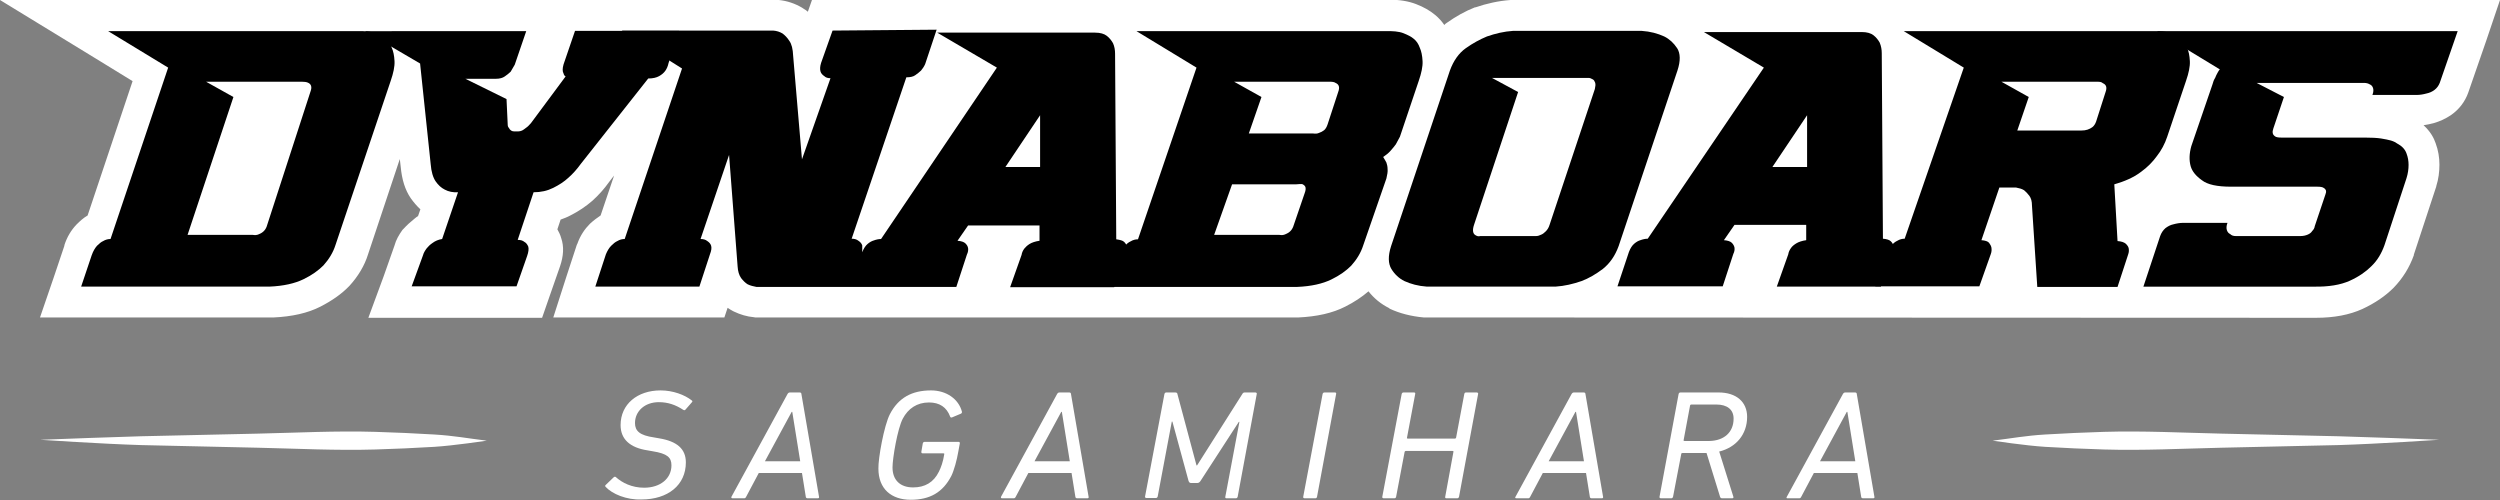
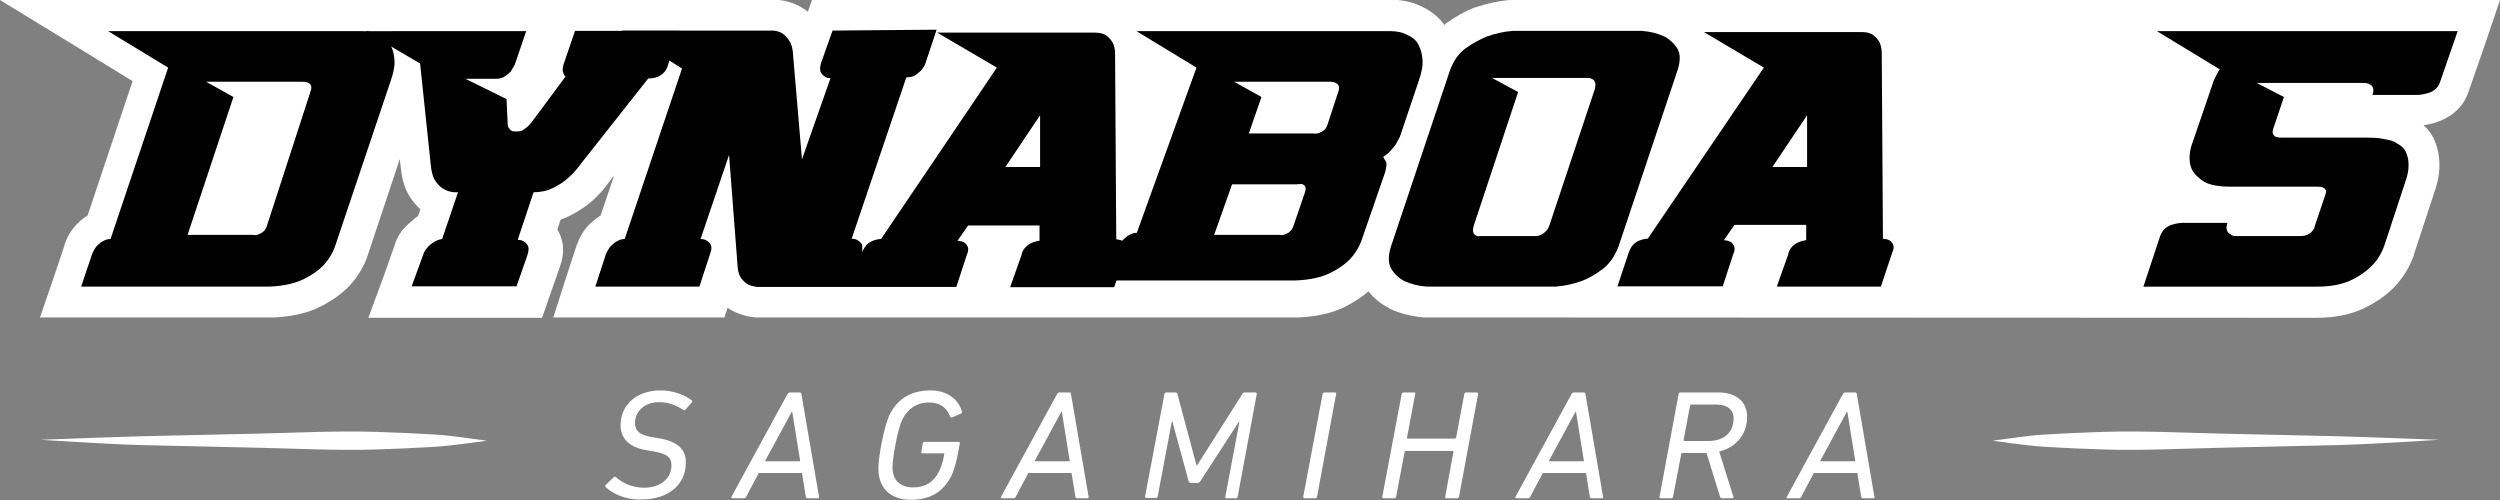
<svg xmlns="http://www.w3.org/2000/svg" version="1.1" id="Logo" x="0px" y="0px" viewBox="0 0 850.4 170.1" style="enable-background:new 0 0 850.4 170.1;" xml:space="preserve">
  <rect x="0" y="0" width="850.4" height="170.1" fill="#808080" stroke="none" />
  <style type="text/css">
	.st0{fill:#FFFFFF;}
</style>
  <g>
    <path class="st0" d="M13.7,149.6c13.3-0.5,20.9-0.8,34.2-1.2l39.9-0.9c13.3-0.3,26.6-1,39.9-0.6c6.7,0.2,13.3,0.5,20,0.9   c6.7,0.4,11.3,1.3,17.9,2.1c0,0-11.3,1.7-17.9,2.1c-6.7,0.4-13.3,0.7-20,0.9c-13.3,0.4-26.6-0.3-39.9-0.6L48,151.4   C34.7,151,13.7,149.6,13.7,149.6z" />
    <path class="st0" d="M829.7,149.6c-13.3-0.5-20.9-0.8-34.2-1.2l-39.9-0.9c-13.3-0.3-26.6-1-39.9-0.6c-6.7,0.2-13.3,0.5-20,0.9   c-6.7,0.4-11.3,1.3-17.9,2.1c0,0,11.3,1.7,17.9,2.1c6.7,0.4,13.3,0.7,20,0.9c13.3,0.4,26.6-0.3,39.9-0.6l39.9-0.9   C808.8,151,829.7,149.6,829.7,149.6z" />
  </g>
  <path class="st0" d="M787.8,108.1c6.2,0,11.4-1,15.8-3c4.3-2,7.8-4.4,10.6-7.2c3.1-3.2,5.4-6.9,6.9-11.1l0-0.1l0-0.1l7.5-22.8  l0.1-0.2l0-0.2c0.8-2.5,1.1-5,1.1-7.4c0-2.4-0.4-4.9-1.3-7.3c-0.6-1.8-1.8-4-4.1-6.1c1.2-0.2,2.3-0.4,3.4-0.7c2.1-0.6,4.1-1.5,6-2.8  c2.7-1.9,4.7-4.5,5.8-7.6l6.1-17.6L850.4,0H514.6h-0.4l-0.4,0c-4.1,0.3-8.1,1.2-11.9,2.5l-0.1,0l-0.1,0c-3.3,1.3-6.5,3.1-9.6,5.3  c-0.3,0.2-0.6,0.4-0.8,0.7c-0.9-1.3-1.9-2.4-3.1-3.4l0,0l0,0c-1.8-1.5-3.9-2.7-6.5-3.7c-2.6-1-5.6-1.5-9.1-1.5  c-0.5,0-196.4,0.1-196.4,0.1l-1.4,4c-0.4-0.4-0.9-0.7-1.4-1l-0.3-0.2l-0.3-0.2c-2.4-1.4-5-2.3-7.9-2.6L264.1,0h-0.6h-17.3h-14.8  h-19.3h-16.1h-1.3h-15.1h-4.4h-50.4h-0.8c-0.3,0-0.5,0-0.8,0c-0.5,0-1,0-1.5,0H86H37.7H0l31.9,19.5l13.2,8.1L29.8,73.3  c-1.4,0.8-2.6,1.9-3.8,3.1c-1.8,1.9-3.2,4.2-4.1,7l0,0.1l0,0.1l-3.6,10.7L13.6,108h15h63.7h0.3l0.3,0c6.5-0.3,11.8-1.5,16.1-3.7  c3.9-2,7.2-4.3,9.7-6.9l0.1-0.1l0.1-0.1c2.9-3.2,5.1-6.8,6.3-10.7L136,54.1l0.3,2.6c0.4,4.4,1.5,7.9,3.4,10.7c1,1.4,2.1,2.7,3.3,3.8  l-0.8,2.3c-0.4,0.2-0.7,0.5-1.1,0.8c-1.5,1.2-2.7,2.3-3.8,3.5l-0.2,0.2l-0.2,0.2c-1.2,1.7-2.2,3.4-2.7,5.3L130.5,94l-5.2,14.1h15.5  h35.7h7.9l2.5-7.2l3.6-10.3c1.2-3.5,1.4-6.7,0.4-9.6c-0.3-1.1-0.8-2.1-1.3-3l1.1-3.3c1.1-0.4,2.2-0.8,3.3-1.4c2.8-1.4,5.3-3.1,7.5-5  c2.1-1.9,4-4,5.7-6.4l1.7-2.2l-4.6,13.6c-1.2,0.8-2.4,1.7-3.6,2.8c-1.8,1.8-3.3,4-4.3,6.8l-0.1,0.2l-0.1,0.2l-3.6,11l-4.4,13.7H203  h35.4h8l1.1-3.3c0.6,0.4,1.2,0.8,1.8,1.1l0.2,0.1l0.2,0.1c2.1,1,4.4,1.7,6.7,1.9l0.6,0.1h0.6h17.1h15h0h8h27.7h8h10.2h18.4h15h2h7.9  h54h0.3l0.3,0c6.5-0.3,11.8-1.5,16.1-3.7c3-1.5,5.7-3.3,7.9-5.2c1.9,2.4,4.2,4.3,7,5.7l0.1,0.1l0.1,0.1c3.4,1.6,7.3,2.6,11.7,3  l0.4,0h0.4h43.6L787.8,108.1z" />
  <g>
    <path d="M114.1,83.4c-0.8,2.5-2.2,4.8-4.1,6.9c-1.7,1.7-3.9,3.3-6.8,4.7c-2.9,1.4-6.7,2.3-11.6,2.5H27.6l3.6-10.7   c0.5-1.4,1.1-2.4,1.8-3.2c0.7-0.7,1.4-1.3,2.1-1.6c0.8-0.5,1.7-0.7,2.5-0.7L57.2,23L36.8,10.6h84.5c2.7-0.1,4.9,0.1,6.4,0.7   c1.5,0.6,2.7,1.2,3.5,1.9c1,0.8,1.6,1.8,2,2.9c0.6,1.3,0.9,2.8,1,4.7c0.1,1.8-0.4,4.1-1.3,6.7L114.1,83.4z M63.8,79.9H86   c0.7,0.1,1.4,0.1,2-0.2c1.3-0.5,2.2-1.3,2.7-2.6l14.9-45.9c0.6-1.6,0.3-2.6-0.9-3.1c-0.5-0.2-1.1-0.3-2-0.3H70.1l9.3,5.2L63.8,79.9   z" />
    <path d="M140,97.5l3.9-10.7c0.2-0.8,0.7-1.6,1.3-2.4c0.5-0.6,1.1-1.2,2-1.8c0.8-0.6,1.9-1.1,3.2-1.3l5.4-15.9   c-1.7,0.1-3.2-0.2-4.5-0.9c-1.2-0.6-2.2-1.5-3.1-2.8c-0.9-1.3-1.5-3.3-1.7-5.9l-3.6-34.2l-18.8-11H179L175.1,22   c-0.5,0.9-1,1.7-1.4,2.4c-0.6,0.6-1.3,1.1-2,1.6c-0.7,0.5-1.7,0.8-3,0.8h-10.4l14,6.9l0.4,8.6c0,0.5,0.1,0.9,0.4,1.2   c0.4,0.8,1,1.2,1.8,1.2h1.4c0.4,0,0.8-0.1,1.3-0.3c0.4-0.2,0.8-0.5,1.3-0.9c0.5-0.3,1.1-0.9,1.7-1.6l11.8-15.9   c-0.4-0.2-0.6-0.6-0.7-1c-0.4-0.7-0.4-1.7,0-3.1l3.9-11.4h35.4l-3.6,11c-0.2,1-0.6,1.9-1.1,2.6c-0.5,0.7-1.2,1.3-2.1,1.8   c-0.9,0.5-2.1,0.8-3.7,0.8l-22.9,29c-1.3,1.8-2.7,3.4-4.3,4.8c-1.4,1.3-3.1,2.4-5.1,3.4c-2,1-4.2,1.5-6.7,1.5l-5.4,16.2   c1,0,1.7,0.2,2.3,0.7c0.6,0.3,1,0.9,1.3,1.6c0.2,0.7,0.1,1.8-0.4,3.2l-3.6,10.3H140z" />
    <path d="M293.3,83.5c-0.2-0.7-0.7-1.2-1.3-1.6c-0.6-0.5-1.4-0.7-2.3-0.7l18.6-54.9c1.3,0,2.3-0.2,3-0.7c0.7-0.5,1.4-1,2-1.6   c0.5-0.6,1-1.3,1.4-2.2l3.9-11.7l-35.4,0.3l-3.9,11c-0.4,1.3-0.4,2.2-0.2,2.9c0.2,0.7,0.7,1.2,1.3,1.6c0.5,0.5,1.2,0.7,2.1,0.7   l-9.7,27.6l-3-35.2c-0.1-2.3-0.5-4-1.3-5.1c-0.7-1.1-1.5-1.9-2.3-2.5c-1-0.6-2-0.9-3.2-1h-51.5L232,23.3l-19.5,58   c-0.8,0-1.7,0.2-2.5,0.7c-0.7,0.3-1.4,0.9-2.1,1.6c-0.7,0.7-1.3,1.7-1.8,2.9l-3.6,11h35.4l3.6-11c0.5-1.3,0.6-2.2,0.4-2.9   c-0.2-0.7-0.7-1.2-1.3-1.6c-0.6-0.5-1.4-0.7-2.3-0.7l9.7-28.6l2.9,37.9c0.1,1.7,0.5,3,1.2,4c0.7,0.9,1.4,1.6,2.2,2.1   c1,0.5,2,0.7,3,0.9h32.2h35.8l3.6-11c0.4-0.8,0.5-1.6,0.4-2.2c-0.1-0.6-0.4-1.1-0.9-1.6c-0.5-0.5-1.4-0.8-2.7-0.9l3.6-5.2h24.3v5.2   c-1.4,0.2-2.6,0.6-3.4,1.1c-0.8,0.5-1.4,1.1-1.8,1.6c-0.5,0.7-0.8,1.4-0.9,2.1l-3.9,11h35.4l3.9-11.7c0.4-0.8,0.5-1.5,0.4-2.1   c-0.1-0.6-0.4-1.1-0.9-1.6c-0.5-0.5-1.4-0.7-2.7-0.9l-0.4-63.1c0-1.3-0.2-2.5-0.7-3.6c-0.5-0.9-1.2-1.8-2.1-2.5   c-0.9-0.7-2.2-1.1-4-1.1h-53.7L339.1,23l-39.4,58.3c-0.8,0-1.7,0.2-2.5,0.5c-0.7,0.2-1.4,0.6-2.1,1.2c-0.7,0.6-1.3,1.5-1.8,2.8    M353.8,56.8H342l11.8-17.6V56.8z" />
-     <path d="M386.6,10.6H471c2.7-0.1,4.9,0.1,6.4,0.7c1.5,0.6,2.7,1.2,3.5,1.9c1,0.8,1.6,1.8,2,2.9c0.6,1.3,0.9,2.8,1,4.7   c0.1,1.8-0.4,4.1-1.3,6.7l-6.4,19c-0.5,0.9-1,1.8-1.4,2.6c-0.5,0.7-1.1,1.4-1.8,2.2c-0.7,0.8-1.6,1.5-2.5,2.1   c0.4,0.6,0.7,1.2,1.1,1.9c0.2,0.6,0.4,1.3,0.4,2.2c0.1,0.9-0.1,1.9-0.4,3.2l-7.9,22.8c-0.8,2.5-2.2,4.8-4.1,6.9   c-1.7,1.7-3.9,3.3-6.8,4.7c-2.9,1.4-6.7,2.3-11.6,2.5h-64.1l3.6-10.7c0.5-1.4,1.1-2.4,1.8-3.2c0.7-0.7,1.4-1.3,2.1-1.6   c0.8-0.5,1.7-0.7,2.5-0.7L407,23L386.6,10.6z M440.9,62.7h-21.8L413,79.9h22.2c0.7,0.1,1.4,0.1,2-0.2c1.3-0.5,2.2-1.3,2.7-2.6   l3.9-11.4c0.4-1,0.4-1.8,0.2-2.2c-0.2-0.4-0.6-0.7-1.1-0.9C442.4,62.6,441.8,62.6,440.9,62.7z M452.4,27.8h-32.6l9.3,5.2l-4.3,12.4   h21.8c0.8,0.1,1.5,0.1,2.1-0.2c0.6-0.2,1.2-0.5,1.7-0.9c0.5-0.4,0.9-1.1,1.2-2l3.6-11c0.6-1.6,0.3-2.6-0.9-3.1   C453.9,27.9,453.2,27.8,452.4,27.8z" />
+     <path d="M386.6,10.6H471c2.7-0.1,4.9,0.1,6.4,0.7c1.5,0.6,2.7,1.2,3.5,1.9c1,0.8,1.6,1.8,2,2.9c0.6,1.3,0.9,2.8,1,4.7   c0.1,1.8-0.4,4.1-1.3,6.7l-6.4,19c-0.5,0.9-1,1.8-1.4,2.6c-0.5,0.7-1.1,1.4-1.8,2.2c-0.7,0.8-1.6,1.5-2.5,2.1   c0.4,0.6,0.7,1.2,1.1,1.9c0.1,0.9-0.1,1.9-0.4,3.2l-7.9,22.8c-0.8,2.5-2.2,4.8-4.1,6.9   c-1.7,1.7-3.9,3.3-6.8,4.7c-2.9,1.4-6.7,2.3-11.6,2.5h-64.1l3.6-10.7c0.5-1.4,1.1-2.4,1.8-3.2c0.7-0.7,1.4-1.3,2.1-1.6   c0.8-0.5,1.7-0.7,2.5-0.7L407,23L386.6,10.6z M440.9,62.7h-21.8L413,79.9h22.2c0.7,0.1,1.4,0.1,2-0.2c1.3-0.5,2.2-1.3,2.7-2.6   l3.9-11.4c0.4-1,0.4-1.8,0.2-2.2c-0.2-0.4-0.6-0.7-1.1-0.9C442.4,62.6,441.8,62.6,440.9,62.7z M452.4,27.8h-32.6l9.3,5.2l-4.3,12.4   h21.8c0.8,0.1,1.5,0.1,2.1-0.2c0.6-0.2,1.2-0.5,1.7-0.9c0.5-0.4,0.9-1.1,1.2-2l3.6-11c0.6-1.6,0.3-2.6-0.9-3.1   C453.9,27.9,453.2,27.8,452.4,27.8z" />
    <path d="M493.2,24c1.2-3.3,3-5.9,5.4-7.6c2.4-1.7,4.8-3,7.2-4c2.9-1,5.8-1.7,8.9-1.9h43.7c3,0.2,5.5,0.9,7.7,1.9   c1.8,0.9,3.2,2.2,4.4,4c1.1,1.7,1.2,4.3,0.1,7.6l-20,59.7c-1.2,3.3-3,5.9-5.4,7.8c-2.4,1.8-4.8,3.2-7.2,4.1c-2.9,1-5.8,1.7-8.9,1.9   h-43.7c-3-0.2-5.5-0.9-7.7-1.9c-1.8-0.9-3.3-2.3-4.4-4.1c-1.1-1.8-1.2-4.4-0.1-7.8L493.2,24z M516.4,31.3l-15,45.2   c-0.6,1.8-0.4,3,0.5,3.5c0.5,0.3,1,0.5,1.6,0.3h19c0.6,0,1.2-0.2,1.8-0.5c0.5-0.2,1-0.6,1.5-1.1s1-1.2,1.3-2.2l15.4-46.2   c0.2-0.9,0.3-1.6,0.1-2.2c-0.2-0.5-0.4-0.9-0.8-1.1c-0.5-0.3-1-0.5-1.4-0.5h-32.9L516.4,31.3z" />
    <path d="M614.3,76.5H590l-3.6,5.2c1.3,0.1,2.2,0.4,2.7,0.9c0.5,0.5,0.8,1.1,0.9,1.6c0.1,0.7,0,1.4-0.4,2.2l-3.6,11h-35.8l3.9-11.7   c0.5-1.3,1.1-2.2,1.8-2.8c0.7-0.6,1.4-1,2.1-1.2c0.8-0.3,1.7-0.5,2.5-0.5L600,23l-20.4-12.1h53.7c1.8,0,3.1,0.4,4,1.1   c0.9,0.7,1.6,1.6,2.1,2.5c0.5,1.2,0.7,2.4,0.7,3.6l0.4,63.1c1.3,0.1,2.2,0.4,2.7,0.9c0.5,0.5,0.8,1,0.9,1.6c0.1,0.6,0,1.3-0.4,2.1   l-3.9,11.7h-35.4l3.9-11c0.1-0.7,0.4-1.4,0.9-2.1c0.4-0.6,1-1.1,1.8-1.6c0.8-0.5,2-0.9,3.4-1.1V76.5z M614.7,56.8V39.2l-11.8,17.6   H614.7z" />
-     <path d="M719.2,62.7l1.1,19.3c1.3,0.1,2.2,0.4,2.8,0.9c0.5,0.5,0.9,1,1,1.6c0.1,0.6,0.1,1.3-0.2,2.1l-3.6,11H693l-1.8-27.6   c0-1.5-0.3-2.6-0.9-3.4c-0.6-0.8-1.2-1.4-1.8-1.9c-0.8-0.5-1.7-0.7-2.7-0.9h-5.7l-6.1,17.9c1.3,0.1,2.2,0.4,2.6,0.9   c0.4,0.5,0.7,1.1,0.8,1.6c0.1,0.7,0.1,1.4-0.2,2.2l-3.9,11h-35.4l3.6-10.7c0.5-1.4,1.1-2.4,1.8-3.2c0.7-0.7,1.4-1.3,2.1-1.6   c0.8-0.5,1.7-0.7,2.5-0.7L668,23l-20.4-12.4H732c2.7-0.1,4.9,0.1,6.4,0.7c1.5,0.6,2.7,1.2,3.5,1.9c1,0.8,1.6,1.8,2,2.9   c0.6,1.3,0.9,2.8,1,4.7c0.1,1.8-0.4,4.1-1.3,6.7l-6.4,19c-0.8,2.4-2,4.7-3.6,6.7c-1.3,1.8-3.1,3.7-5.5,5.4   C725.7,60.4,722.7,61.7,719.2,62.7z M713.4,27.8h-32.6l9.3,5.2l-3.9,11.4h21.8c0.8,0,1.5-0.1,2.1-0.3c0.6-0.2,1.2-0.5,1.7-0.9   c0.5-0.4,0.9-1,1.2-1.8l3.2-10c0.6-1.6,0.3-2.6-0.9-3.1C714.9,27.9,714.3,27.8,713.4,27.8z" />
    <path d="M733.7,10.6H836l-6.1,17.6c-0.4,1-1,1.8-1.8,2.4c-0.8,0.6-1.7,1-2.7,1.2c-1.1,0.3-2.2,0.5-3.4,0.5h-15   c0.4-1,0.4-1.8,0.2-2.4c-0.2-0.6-0.6-1-1.1-1.2c-0.5-0.3-1.1-0.5-2-0.5h-36.5l9.3,4.8l-3.6,10.7c-0.2,0.6-0.3,1.1-0.2,1.6   c0.1,0.5,0.4,0.8,0.8,1.1c0.4,0.3,1.2,0.4,2.2,0.4h28.3c2.3,0,4.1,0.1,5.5,0.3c1.4,0.2,2.6,0.5,3.4,0.7c1,0.3,1.7,0.7,2.1,1   c1.7,0.9,2.7,2,3.2,3.4c0.5,1.3,0.7,2.6,0.7,3.9c0,1.4-0.2,2.9-0.7,4.5l-7.5,22.8c-1,2.8-2.4,5.2-4.5,7.2c-1.8,1.8-4.2,3.5-7.3,4.9   c-3.1,1.4-7.2,2.1-12.2,2h-58l5.7-17.2c0.4-1.1,1-2,1.8-2.7c0.8-0.6,1.7-1.1,2.7-1.3c1.1-0.3,2.2-0.5,3.4-0.5h15   c-0.4,1-0.4,1.9-0.2,2.5c0.2,0.6,0.6,1.1,1.1,1.3c0.5,0.5,1.1,0.7,2,0.7h21.8c1.1,0,1.9-0.2,2.6-0.5c0.7-0.3,1.2-0.7,1.5-1.2   c0.5-0.5,0.8-1,0.9-1.7l3.6-10.7c0.2-0.5,0.3-0.9,0.2-1.4c-0.1-0.3-0.4-0.7-0.8-0.9c-0.4-0.3-1.2-0.4-2.2-0.4h-29.3   c-4.7,0-8-0.7-9.9-2.2c-2-1.4-3.3-3-3.8-4.7c-0.6-2.1-0.5-4.4,0.2-6.9l7.2-21c0.2-0.8,0.5-1.6,0.9-2.2c0.2-0.6,0.5-1.1,0.8-1.7   c0.3-0.6,0.6-1,0.8-1.2L733.7,10.6z" />
  </g>
  <g>
    <path class="st0" d="M206,165.6c-0.2-0.2-0.2-0.5,0.1-0.7l2.6-2.5c0.3-0.3,0.6-0.3,0.8-0.1c2.1,1.9,5.4,3.6,9.6,3.6   c5.6,0,9.3-3.2,9.3-7.6c0-2.7-1.4-4-6.4-4.8l-1.7-0.3c-6-0.9-9.2-3.8-9.2-8.6c0-7.1,5.7-11.8,13.6-11.8c4.2,0,8.2,1.5,10.6,3.4   c0.3,0.2,0.3,0.4,0,0.7l-2.1,2.4c-0.2,0.3-0.5,0.3-0.8,0.1c-2.6-1.7-5.2-2.6-8.3-2.6c-4.8,0-8.1,3.1-8.1,7.1c0,2.7,1.6,4.2,6.5,4.9   l1.7,0.3c6.1,1,9.1,3.6,9.1,8.2c0,7.7-6.1,12.6-15.1,12.6C213.1,170.1,208.2,168,206,165.6z" />
    <path class="st0" d="M248.8,169l19.1-35c0.2-0.3,0.4-0.5,0.8-0.5h3.3c0.4,0,0.6,0.2,0.6,0.5l6,35c0.1,0.3-0.1,0.5-0.4,0.5h-3.5   c-0.3,0-0.6-0.2-0.6-0.5l-1.3-8.1h-14.7l-4.3,8.1c-0.2,0.4-0.4,0.5-0.7,0.5h-3.9C248.8,169.5,248.7,169.3,248.8,169z M272.2,156.9   l-2.7-16.8h-0.2l-9.1,16.8H272.2z" />
    <path class="st0" d="M302.7,140.9c2.9-5.6,7.5-8.1,14-8.1c5.3,0,9.4,3,10.5,7.2c0.1,0.3-0.1,0.6-0.3,0.7l-3.1,1.3   c-0.3,0.1-0.6-0.1-0.6-0.3c-1.2-3.2-3.6-4.8-7.2-4.8c-4.1,0-7.1,2.1-8.9,5.5c-1.8,3.4-3.5,13.5-3.5,16.6c0,4.3,2.6,6.8,7,6.8   c4,0,7-1.7,8.8-5.4c0.7-1.4,1.4-3.3,1.8-5.9c0.1-0.2-0.1-0.3-0.3-0.3h-7.1c-0.3,0-0.4-0.2-0.4-0.5l0.5-2.9c0.1-0.3,0.3-0.5,0.6-0.5   h11.6c0.3,0,0.4,0.2,0.4,0.5l-0.5,2.7c-0.5,3-1.5,6.6-2.4,8.4c-2.9,5.6-7.3,8.1-13.8,8.1c-6.6,0-11-3.7-11-10.6   C298.7,156,300.7,144.8,302.7,140.9z" />
    <path class="st0" d="M340.5,169l19.1-35c0.2-0.3,0.4-0.5,0.8-0.5h3.3c0.4,0,0.6,0.2,0.6,0.5l6,35c0.1,0.3-0.1,0.5-0.4,0.5h-3.5   c-0.3,0-0.6-0.2-0.6-0.5l-1.3-8.1h-14.7l-4.3,8.1c-0.2,0.4-0.4,0.5-0.7,0.5h-3.9C340.5,169.5,340.4,169.3,340.5,169z M363.9,156.9   l-2.7-16.8H361l-9.1,16.8H363.9z" />
    <path class="st0" d="M396.1,134c0.1-0.3,0.3-0.5,0.6-0.5h3.1c0.4,0,0.7,0.2,0.7,0.5l6.5,24.3h0.2l15.4-24.3   c0.2-0.4,0.5-0.5,0.8-0.5h3.6c0.3,0,0.6,0.2,0.5,0.5l-6.5,35c-0.1,0.3-0.3,0.5-0.6,0.5h-3.2c-0.3,0-0.5-0.2-0.4-0.5l4.8-25.5h-0.2   l-13.1,20.2c-0.3,0.4-0.6,0.6-1.1,0.6h-2c-0.5,0-0.7-0.2-0.9-0.7l-5.5-20.2h-0.2l-4.8,25.5c-0.1,0.3-0.3,0.5-0.6,0.5h-3.2   c-0.3,0-0.6-0.2-0.5-0.5L396.1,134z" />
    <path class="st0" d="M449.9,134c0.1-0.3,0.3-0.5,0.6-0.5h3.6c0.3,0,0.5,0.2,0.4,0.5l-6.5,35c-0.1,0.3-0.2,0.5-0.6,0.5h-3.6   c-0.3,0-0.6-0.2-0.5-0.5L449.9,134z" />
    <path class="st0" d="M476.8,134c0.1-0.3,0.3-0.5,0.6-0.5h3.6c0.3,0,0.5,0.2,0.4,0.5l-2.8,14.9c-0.1,0.2,0.1,0.3,0.3,0.3h16   c0.2,0,0.3-0.1,0.4-0.3l2.8-14.9c0.1-0.3,0.2-0.5,0.6-0.5h3.6c0.3,0,0.6,0.2,0.5,0.5l-6.5,35c-0.1,0.3-0.3,0.5-0.6,0.5H492   c-0.3,0-0.5-0.2-0.4-0.5l2.8-15.3c0.1-0.2-0.1-0.3-0.3-0.3h-15.9c-0.2,0-0.3,0.1-0.4,0.3l-2.9,15.3c-0.1,0.3-0.2,0.5-0.6,0.5h-3.6   c-0.3,0-0.6-0.2-0.5-0.5L476.8,134z" />
    <path class="st0" d="M515.5,169l19.1-35c0.2-0.3,0.4-0.5,0.8-0.5h3.3c0.4,0,0.6,0.2,0.6,0.5l6,35c0.1,0.3-0.1,0.5-0.4,0.5h-3.5   c-0.3,0-0.6-0.2-0.6-0.5l-1.3-8.1h-14.7l-4.3,8.1c-0.2,0.4-0.4,0.5-0.7,0.5h-3.9C515.4,169.5,515.3,169.3,515.5,169z M538.8,156.9   l-2.7-16.8h-0.2l-9.1,16.8H538.8z" />
    <path class="st0" d="M585.8,169.5c-0.4,0-0.6-0.2-0.7-0.5l-4.6-14.9h-8.2c-0.2,0-0.4,0.1-0.4,0.3l-2.8,14.6   c-0.1,0.3-0.3,0.5-0.6,0.5H565c-0.3,0-0.6-0.2-0.5-0.5l6.5-35c0.1-0.3,0.3-0.5,0.6-0.5h13c6,0,9.7,3.2,9.7,8.3   c0,6-3.8,10.4-9.5,11.8l4.8,15.3c0.2,0.4-0.1,0.6-0.4,0.6H585.8z M589.7,142.4c0-3.1-2.2-4.8-5.9-4.8h-8.5c-0.2,0-0.3,0.1-0.4,0.3   l-2.2,11.8c-0.1,0.2,0.1,0.3,0.3,0.3h8.5C586.4,149.9,589.7,147.1,589.7,142.4z" />
    <path class="st0" d="M607.8,169l19.1-35c0.2-0.3,0.4-0.5,0.8-0.5h3.3c0.4,0,0.6,0.2,0.6,0.5l6,35c0.1,0.3-0.1,0.5-0.4,0.5h-3.5   c-0.3,0-0.6-0.2-0.6-0.5l-1.3-8.1H617l-4.3,8.1c-0.2,0.4-0.4,0.5-0.7,0.5H608C607.7,169.5,607.6,169.3,607.8,169z M631.1,156.9   l-2.7-16.8h-0.2l-9.1,16.8H631.1z" />
  </g>
</svg>